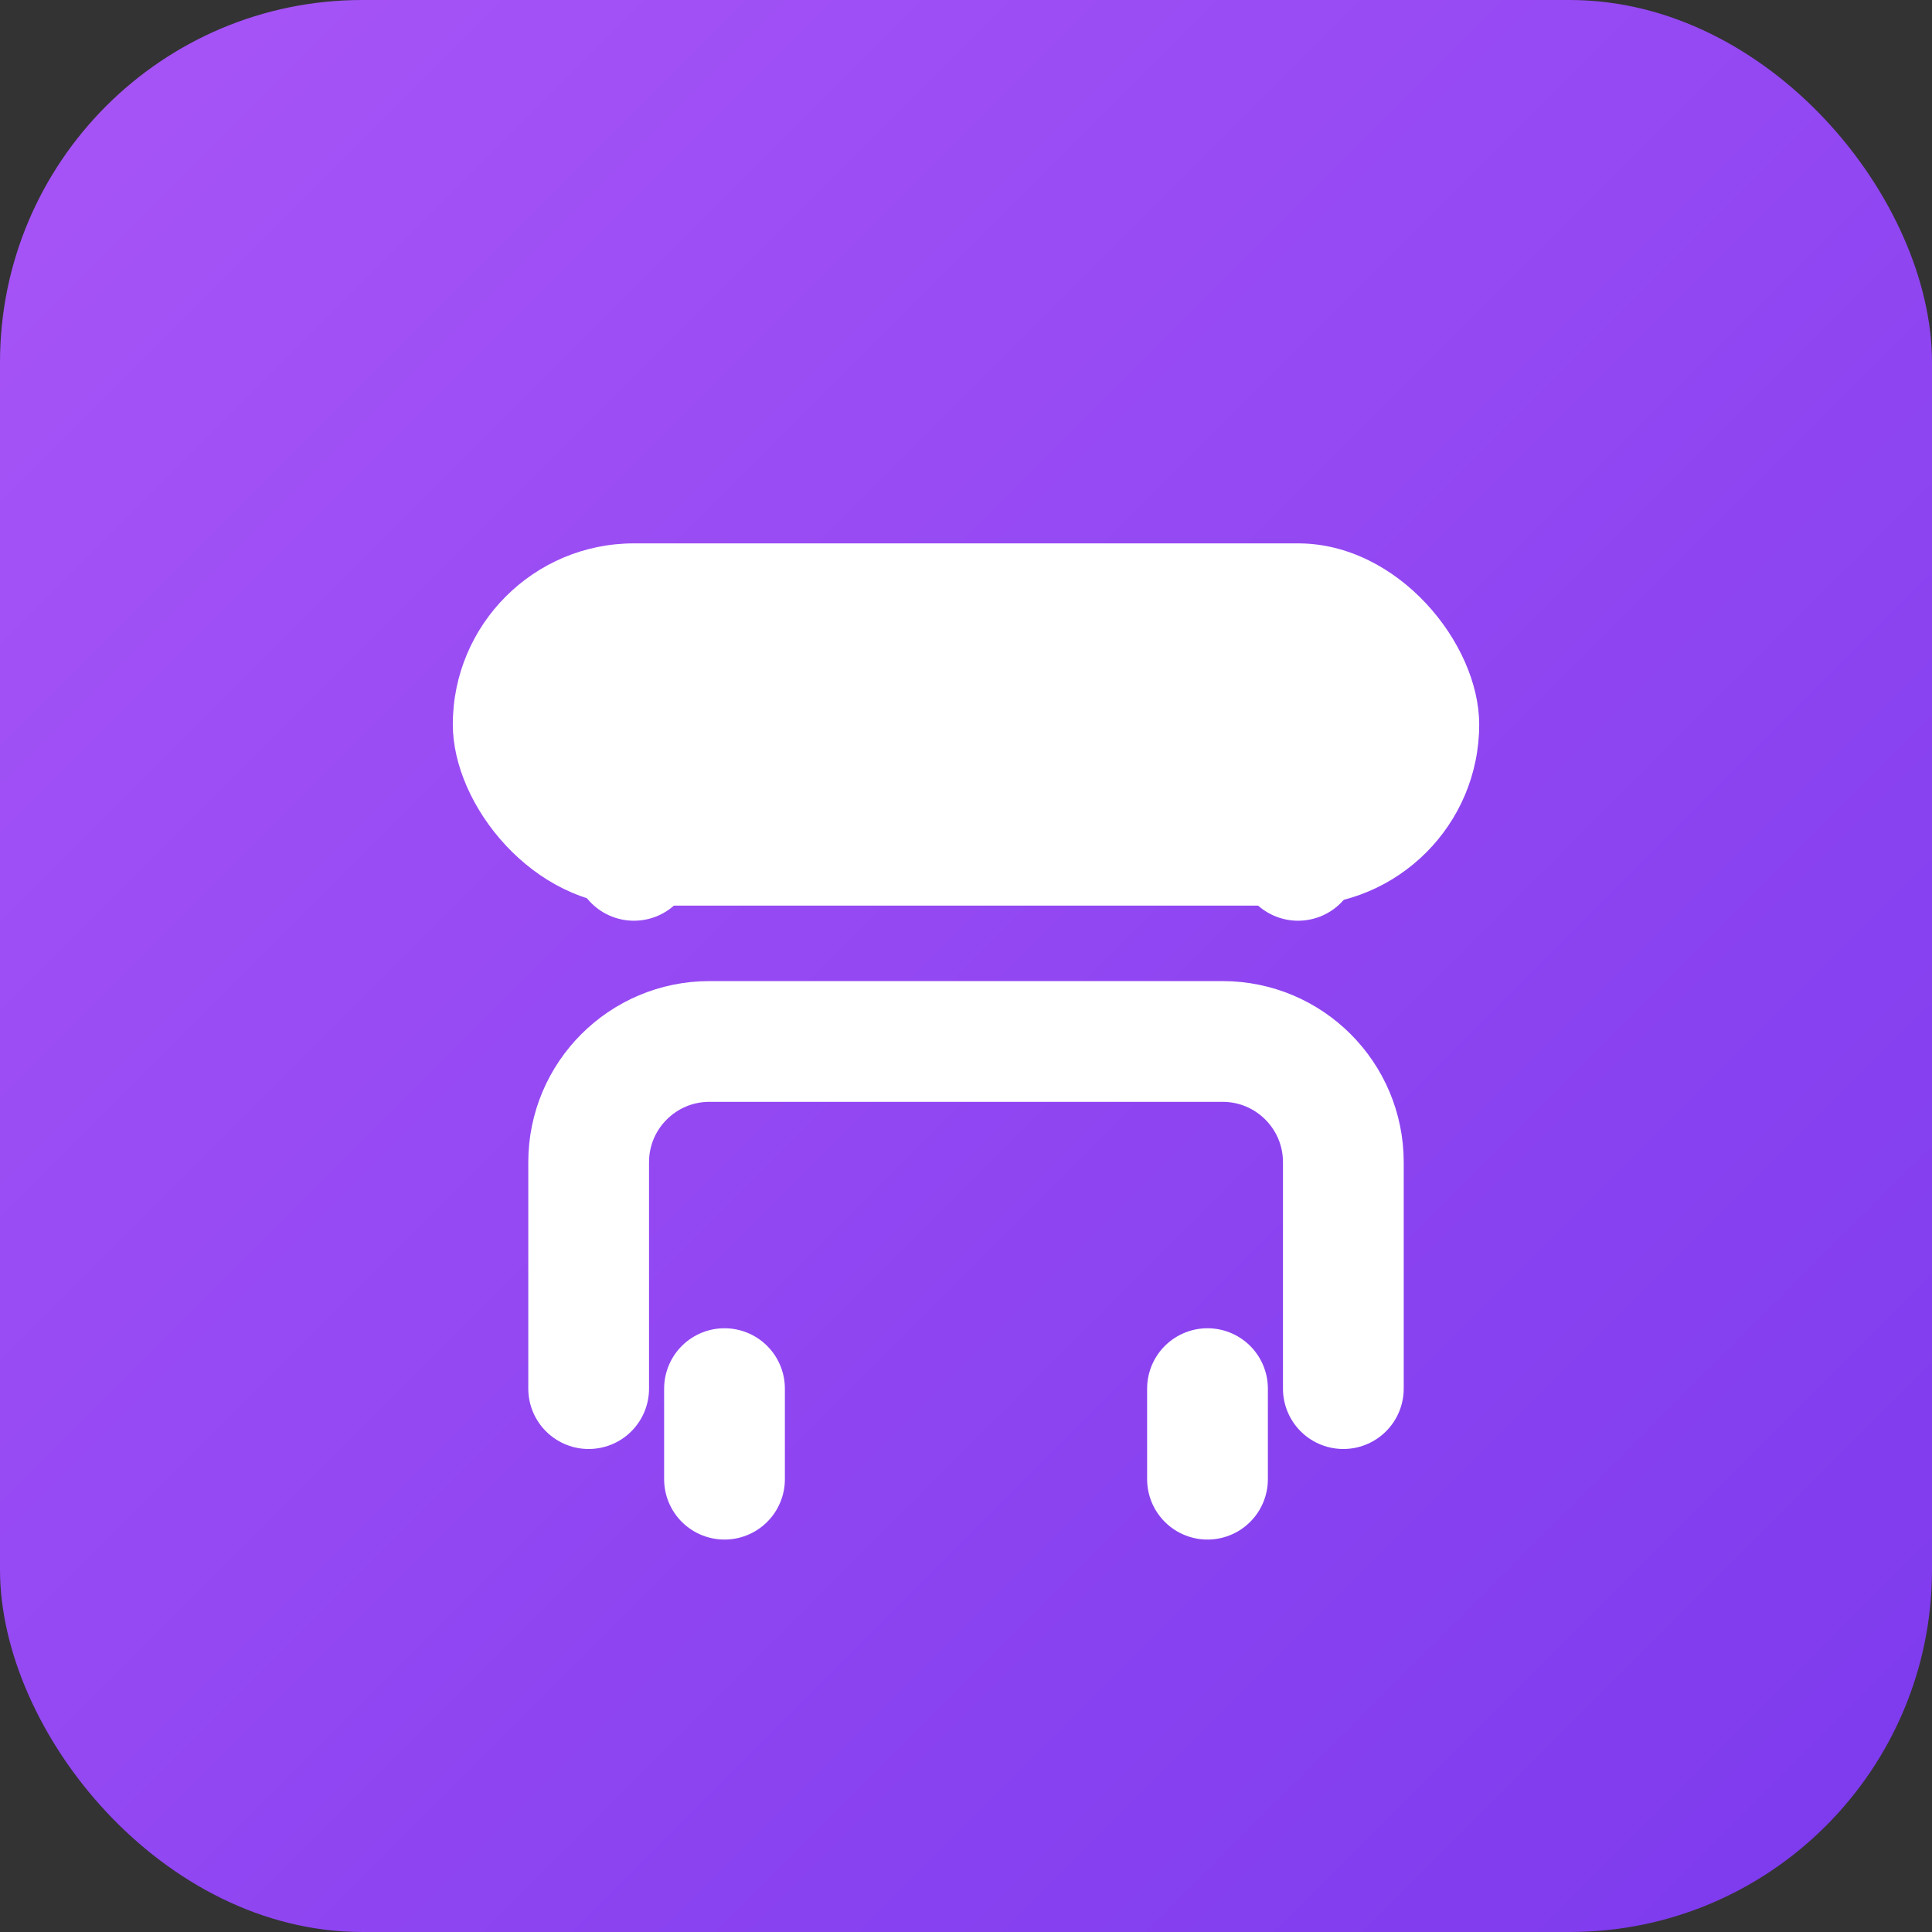
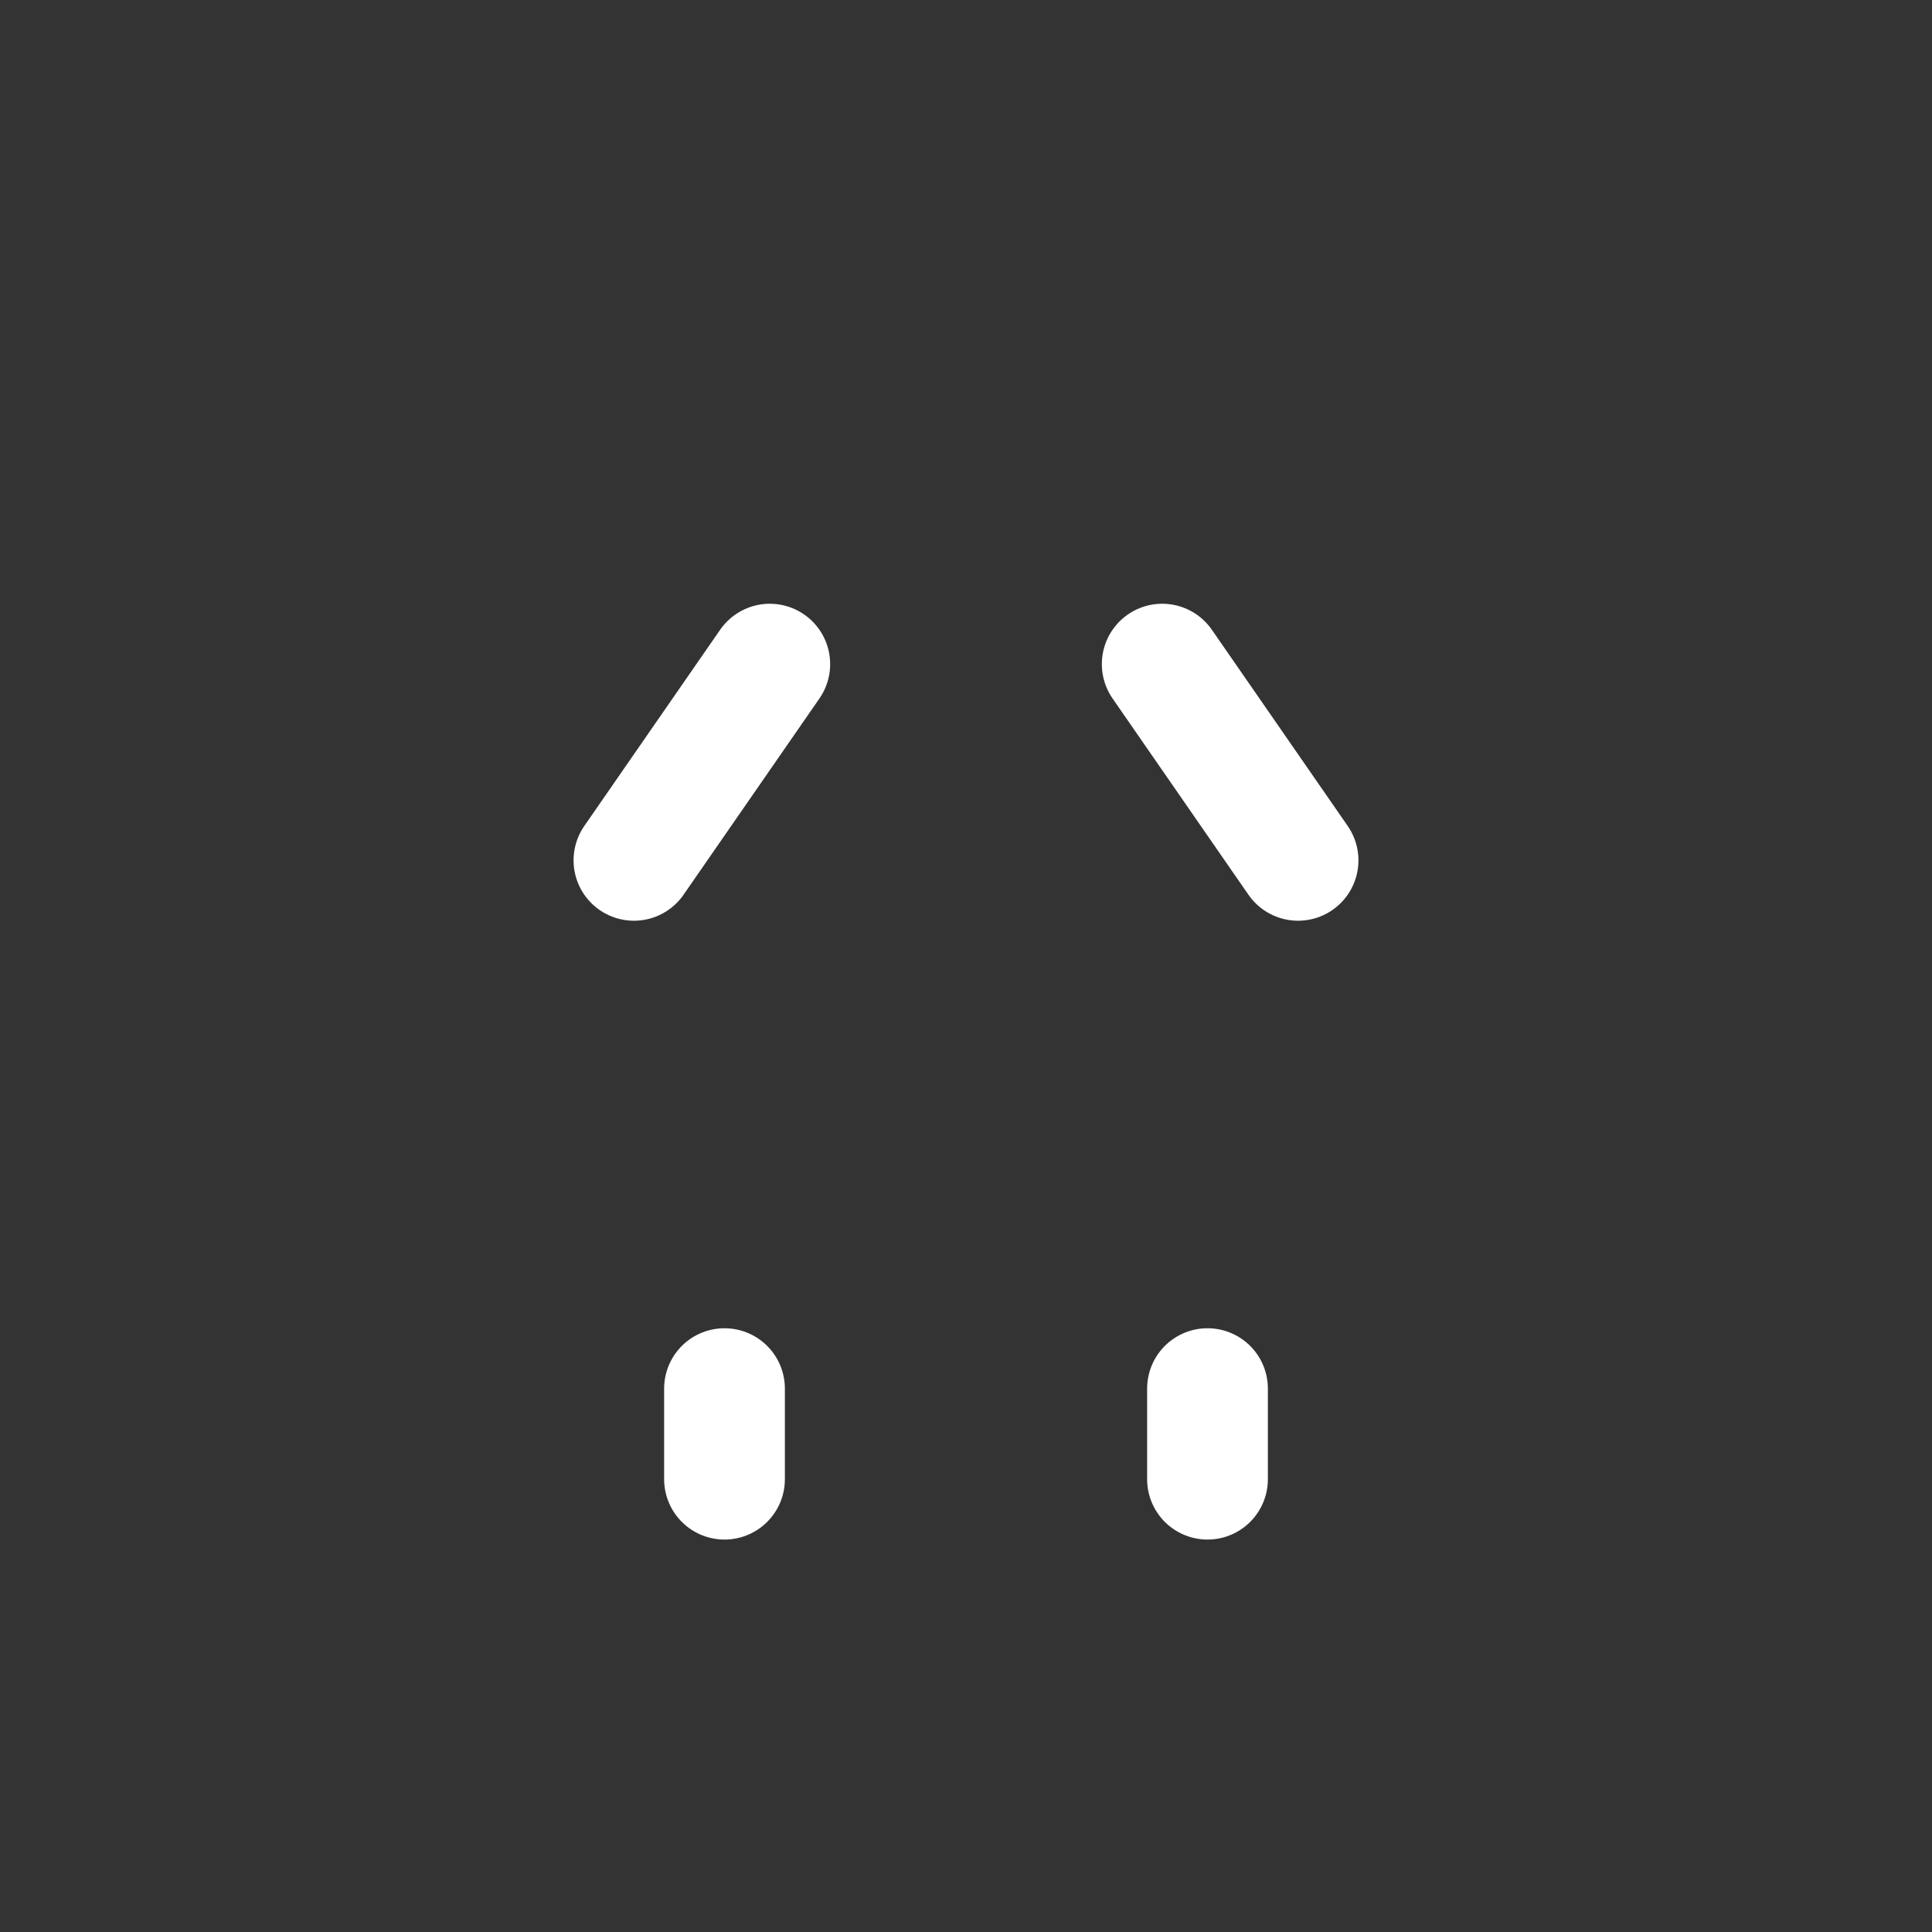
<svg xmlns="http://www.w3.org/2000/svg" width="64" height="64" viewBox="0 0 64 64" fill="none">
  <rect x="0" y="0" width="64" height="64" fill="#333333" stroke="none" />
-   <rect width="64" height="64" rx="12" fill="url(#paint0_linear_1_2)" />
-   <path d="M19.5 46V38.5C19.5 36.291 21.291 34.5 23.5 34.5H40.5C42.709 34.5 44.5 36.291 44.5 38.5V46" stroke="white" stroke-width="4" stroke-linecap="round" stroke-linejoin="round" />
  <path d="M21 28.5L25.5 22" stroke="white" stroke-width="4" stroke-linecap="round" />
  <path d="M43 28.5L38.5 22" stroke="white" stroke-width="4" stroke-linecap="round" />
  <path d="M24 46V49" stroke="white" stroke-width="4" stroke-linecap="round" />
  <path d="M40 46V49" stroke="white" stroke-width="4" stroke-linecap="round" />
-   <rect x="15" y="18" width="34" height="12" rx="6" fill="white" />
  <defs>
    <linearGradient id="paint0_linear_1_2" x1="0" y1="0" x2="64" y2="64" gradientUnits="userSpaceOnUse">
      <stop stop-color="#a855f7" />
      <stop offset="1" stop-color="#7c3aed" />
    </linearGradient>
  </defs>
</svg>